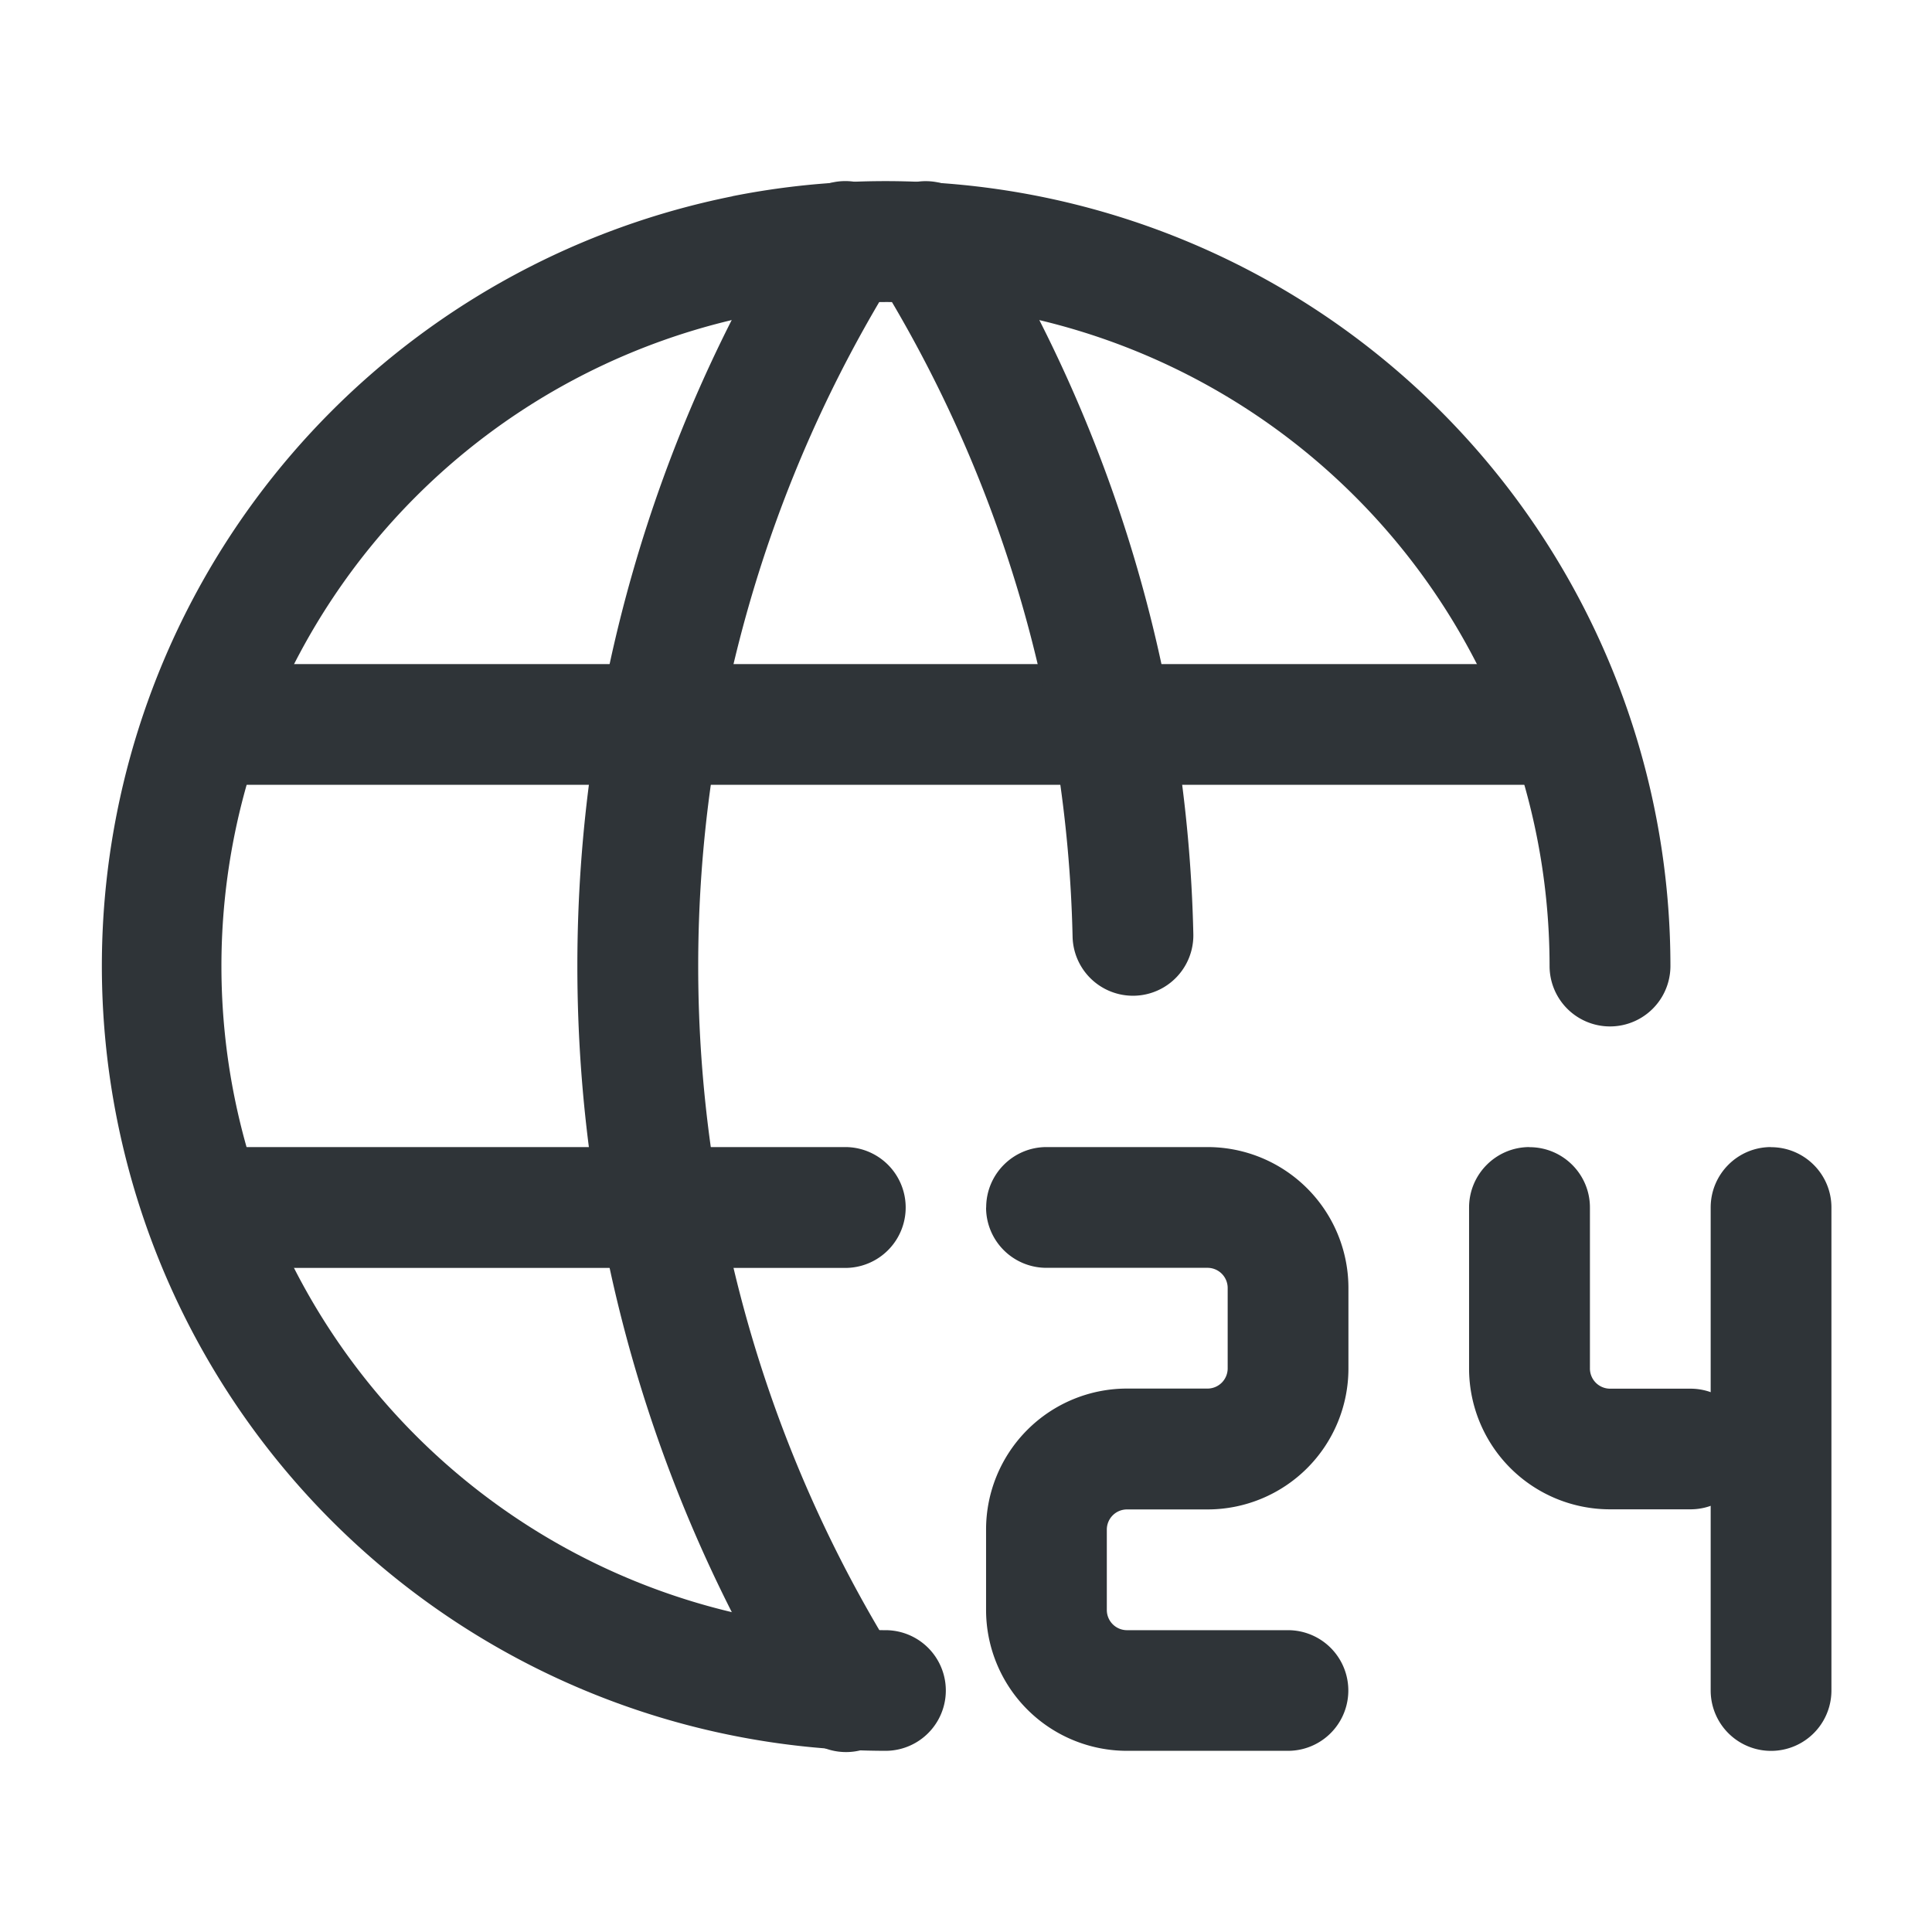
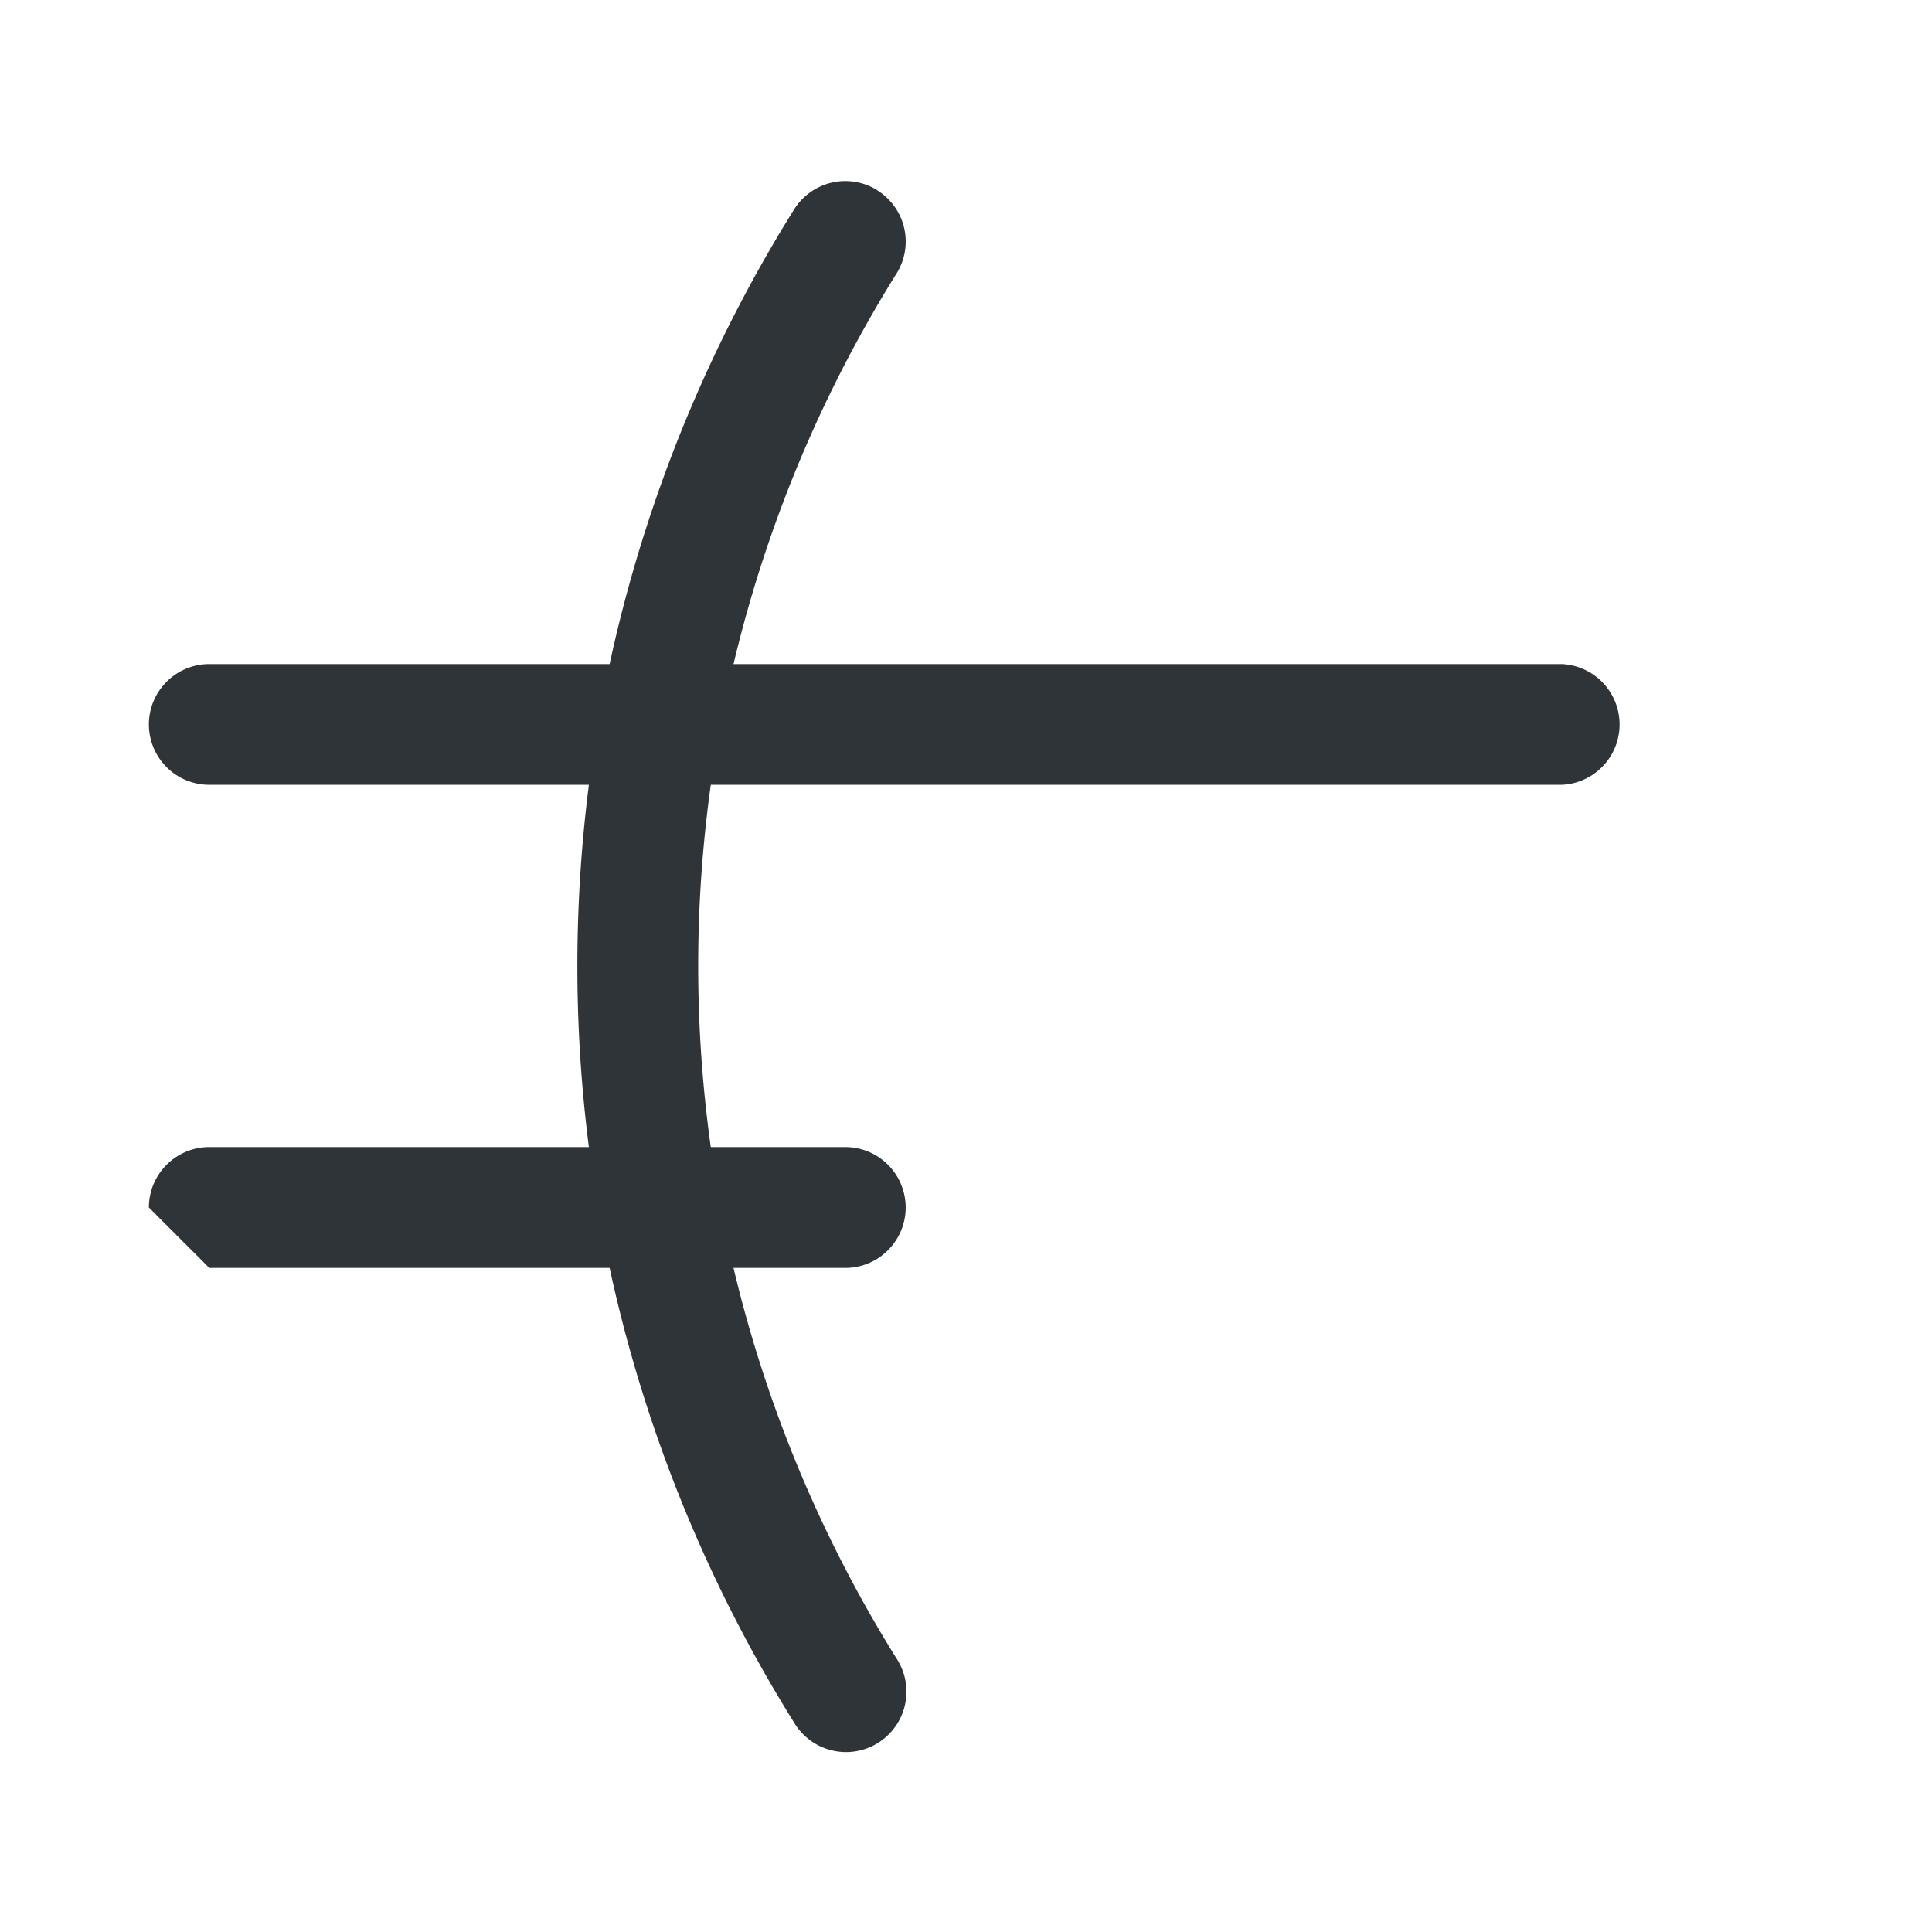
<svg xmlns="http://www.w3.org/2000/svg" width="18" height="18" fill="none">
-   <path fill-rule="evenodd" clip-rule="evenodd" d="M6.823 1.828A7.313 7.313 0 0115.563 9a.562.562 0 11-1.126 0 6.187 6.187 0 10-6.187 6.188.562.562 0 110 1.124A7.313 7.313 0 016.823 1.829z" fill="#2F3438" />
-   <path fill-rule="evenodd" clip-rule="evenodd" d="M1.387 6.75c0-.31.252-.563.563-.563h12.6a.563.563 0 010 1.125H1.95a.563.563 0 01-.563-.562zM1.387 11.25c0-.31.252-.563.563-.563h5.925a.562.562 0 110 1.126H1.95a.562.562 0 01-.563-.563z" fill="#2F3438" />
+   <path fill-rule="evenodd" clip-rule="evenodd" d="M1.387 6.75c0-.31.252-.563.563-.563h12.6a.563.563 0 010 1.125H1.95a.563.563 0 01-.563-.562zM1.387 11.25c0-.31.252-.563.563-.563h5.925a.562.562 0 110 1.126H1.95z" fill="#2F3438" />
  <path fill-rule="evenodd" clip-rule="evenodd" d="M8.173 1.773a.562.562 0 01.18.775 12.187 12.187 0 000 12.904.563.563 0 11-.955.596 13.312 13.312 0 010-14.096.563.563 0 01.775-.18z" fill="#2F3438" />
-   <path fill-rule="evenodd" clip-rule="evenodd" d="M8.327 1.773a.563.563 0 01.775.179 13.3 13.3 0 012.016 6.75.562.562 0 11-1.125.025 12.175 12.175 0 00-1.845-6.18.563.563 0 01.18-.774zM9.188 11.25c0-.31.251-.563.562-.563h1.5A1.313 1.313 0 0112.563 12v.75a1.313 1.313 0 01-1.313 1.313h-.75a.188.188 0 00-.188.187V15a.188.188 0 00.188.188H12a.562.562 0 110 1.124h-1.5A1.313 1.313 0 019.187 15v-.75a1.313 1.313 0 011.313-1.313h.75a.188.188 0 00.188-.187V12a.188.188 0 00-.188-.188h-1.5a.562.562 0 01-.563-.562zM14.25 10.688c.31 0 .563.251.563.562v1.5a.188.188 0 00.187.188h.75a.562.562 0 110 1.124H15a1.313 1.313 0 01-1.313-1.312v-1.5c0-.31.252-.563.563-.563z" fill="#2F3438" />
-   <path fill-rule="evenodd" clip-rule="evenodd" d="M16.5 10.688c.31 0 .563.251.563.562v4.5a.562.562 0 11-1.125 0v-4.5c0-.31.251-.563.562-.563z" fill="#2F3438" />
</svg>